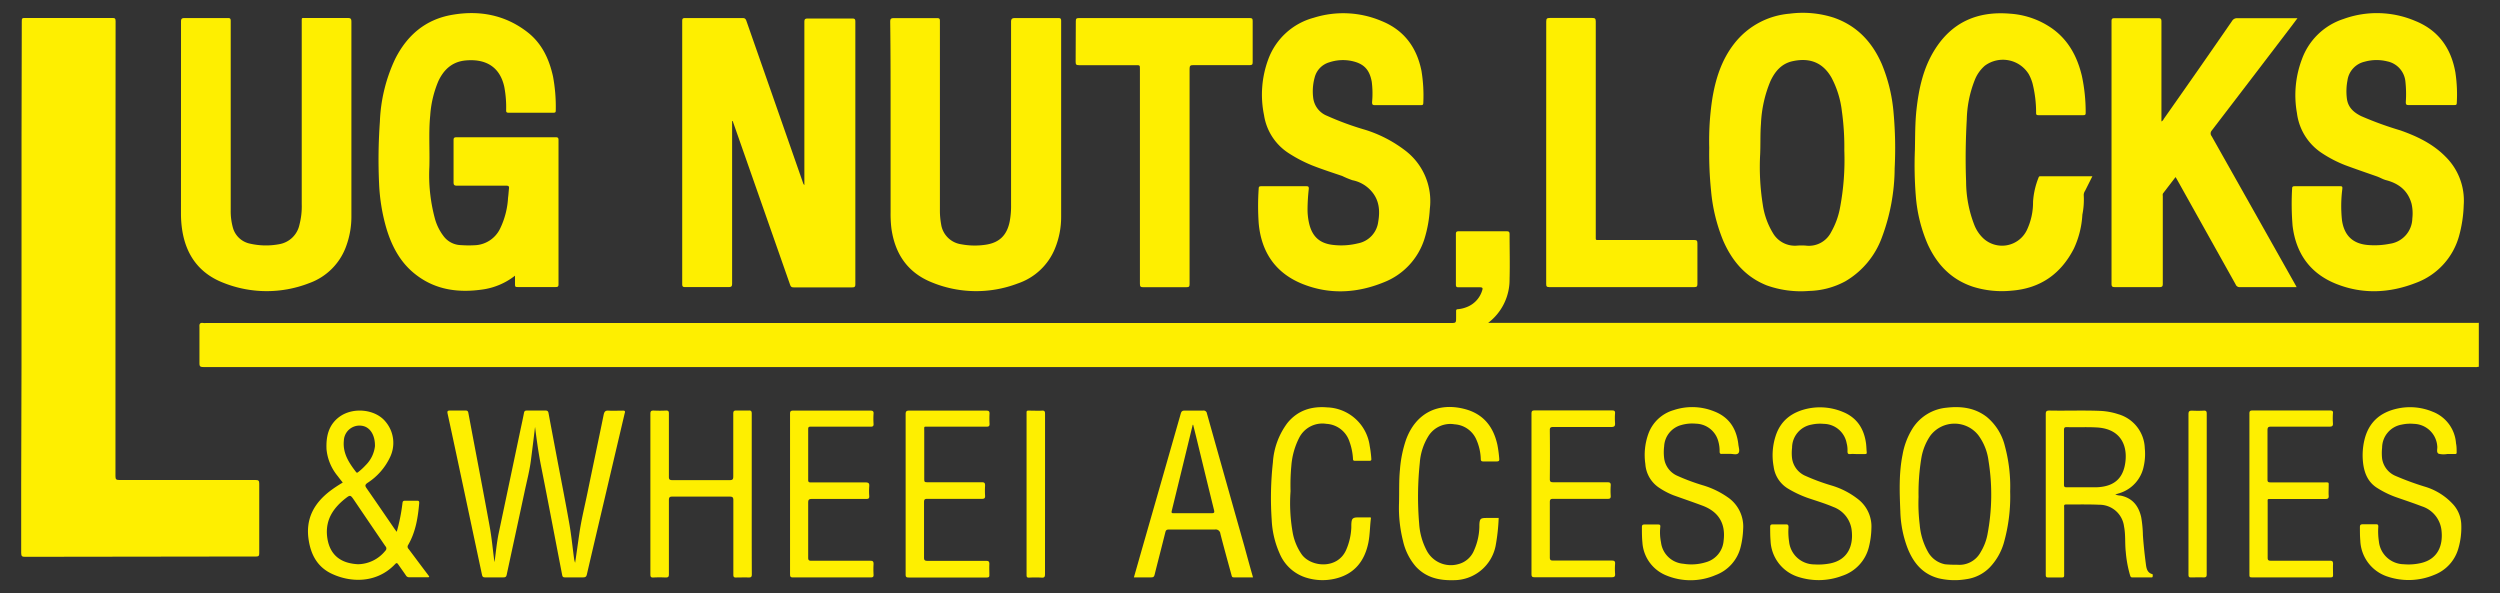
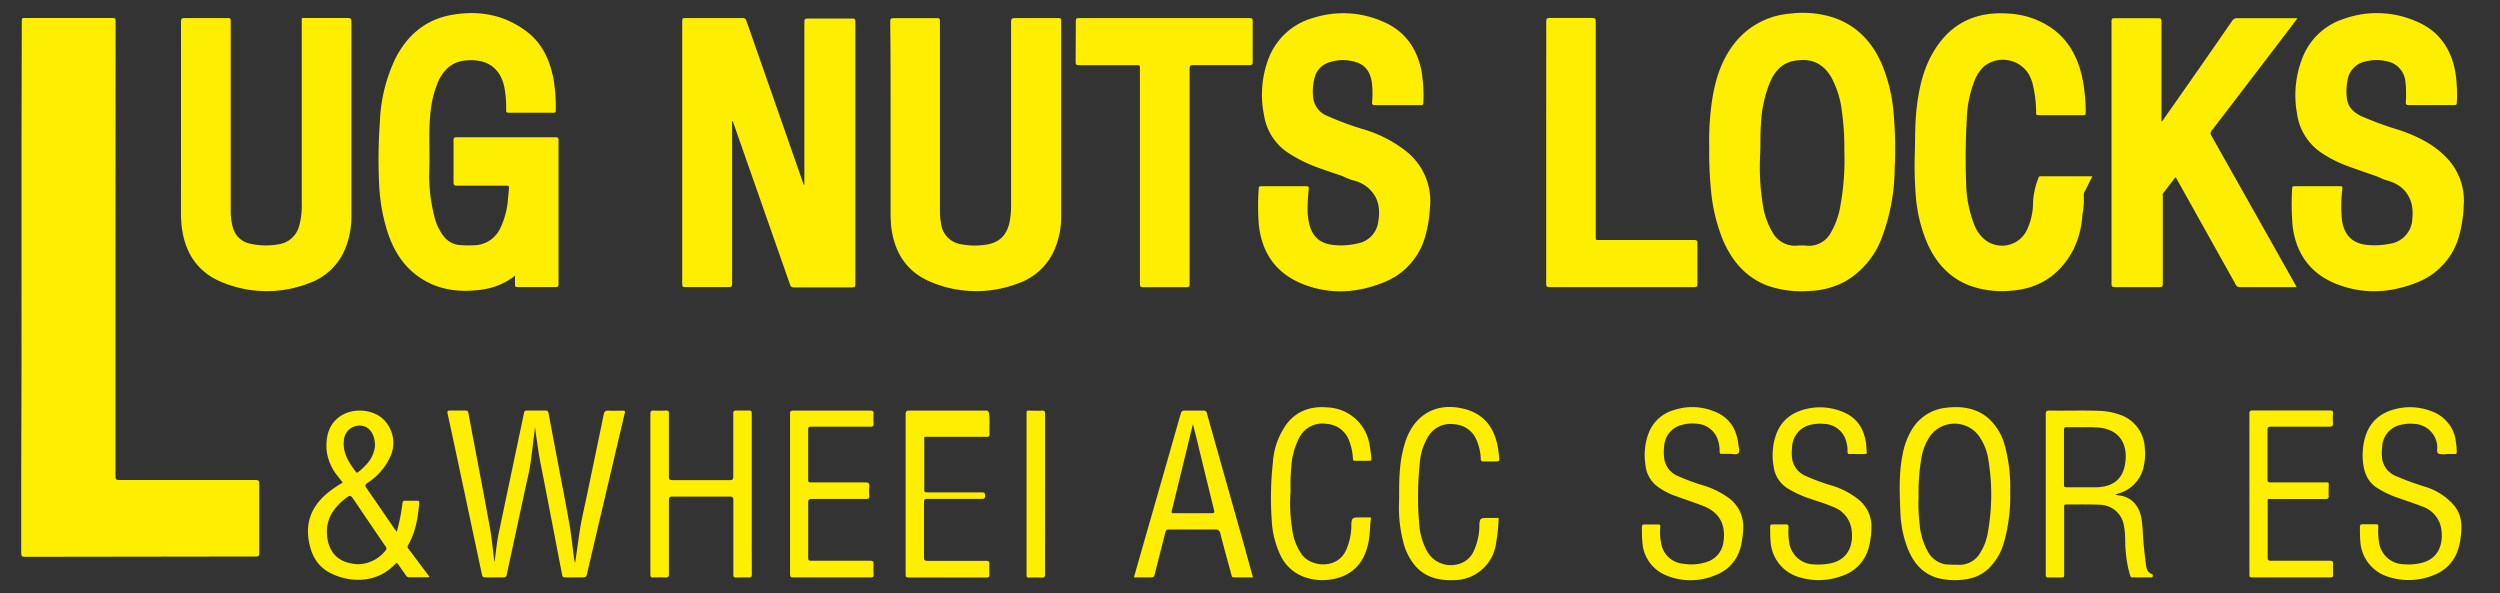
<svg xmlns="http://www.w3.org/2000/svg" id="图层_1" data-name="图层 1" viewBox="0 0 590 140">
  <rect x="0" y="0" width="590" height="140" fill="#333333" stroke="none" />
  <defs>
    <style>.cls-1{fill:#feef00;}</style>
  </defs>
-   <path class="cls-1" d="M584.85,76.2c-.33,0-.67,0-1,0H351.2a12.8,12.8,0,0,0,5.06-10.38c.1-3.52,0-7,0-10.55,0-.56-.18-.69-.71-.69-3.77,0-7.53,0-11.29,0-.57,0-.67.19-.67.71q0,5.93,0,11.86c0,.5.12.66.64.65,1.65,0,3.3,0,5,0,.71,0,.75.22.55.79a6.08,6.08,0,0,1-3.19,3.69,7.56,7.56,0,0,1-2.51.69c-.35,0-.45.16-.44.5s0,.92,0,1.38c0,1.38,0,1.38-1.34,1.38H48.58a3.72,3.72,0,0,1-.58,0c-.7-.11-1,.1-.93.88,0,2.86,0,5.72,0,8.58,0,.71.13.93.9.93l536.09,0a1.75,1.75,0,0,0,.79-.06l.15,0V76.16Z" />
  <path class="cls-1" d="M60.28,113.28l-32.12,0c-.73,0-.91-.16-.91-.9q0-26.82,0-53.63T27.28,5c0-.6-.14-.77-.75-.76-6.8,0-13.59,0-20.39,0-1,0-1,0-1,1C5,41.55,5.17,77.8,5,114.06c0,5.48,0,11,0,16.44,0,.77.22.92.94.91q25.41-.06,50.83-.07c1.21,0,2.43,0,3.64,0,.61,0,.77-.16.77-.76q0-8.22,0-16.45C61.18,113.42,61,113.28,60.28,113.28Z" />
  <path class="cls-1" d="M161.75,67.75c3.4,0,6.8,0,10.2,0,.68,0,.83-.19.83-.85q0-18.72,0-37.46v-.87l.14,0,.21.6q6.66,19,13.32,38c.16.45.32.65.85.65q6.91,0,13.83,0c.57,0,.73-.15.73-.73q0-31,0-62c0-.58-.16-.72-.73-.72-3.49,0-7,0-10.48,0-.69,0-.82.2-.82.84q0,18.87,0,37.75v.72a1.19,1.19,0,0,1-.32-.54Q182.83,24,176.15,4.93c-.17-.47-.35-.67-.9-.67-4.52,0-9,0-13.55,0-.52,0-.7.1-.7.67q0,31.07,0,62.13C161,67.67,161.22,67.76,161.75,67.75Z" />
  <path class="cls-1" d="M91.22,54c1.28,4.21,3.3,8,6.83,10.75,4.67,3.67,10.07,4.39,15.77,3.58a16,16,0,0,0,7.72-3.27c0,.78,0,1.39,0,2s.09.68.63.68c3,0,6,0,9,0,.53,0,.64-.17.64-.67q0-17,0-34c0-.56-.16-.68-.7-.68-7.79,0-15.58,0-23.37,0-.63,0-.71.24-.7.77,0,3.27,0,6.54,0,9.82,0,.65.14.85.83.84,3.86,0,7.72,0,11.58,0,.53,0,.74.11.67.68S120,46,119.9,46.68A19.07,19.07,0,0,1,118,54a6.94,6.94,0,0,1-5.56,3.85,25.86,25.86,0,0,1-3.63,0,5.27,5.27,0,0,1-4.08-2.06,12.08,12.08,0,0,1-2.17-4.49,39.43,39.43,0,0,1-1.23-11.89c.12-4-.2-8.1.2-12.14a25.1,25.1,0,0,1,1.91-8.09c1.28-2.76,3.29-4.62,6.43-4.91,4.56-.43,8.09,1.33,9.15,6.27a25.92,25.92,0,0,1,.43,5.42c0,.37,0,.64.52.64,3.57,0,7.14,0,10.7,0,.4,0,.49-.15.49-.51a39.3,39.3,0,0,0-.64-8c-.91-4.17-2.65-7.89-6.09-10.54C119.18,3.5,113.14,2.38,106.7,3.5c-6.27,1.08-10.62,4.81-13.44,10.41a37.93,37.93,0,0,0-3.61,14.86,124.74,124.74,0,0,0-.19,14.47A44.47,44.47,0,0,0,91.22,54Z" />
  <path class="cls-1" d="M403.81,45a40.22,40.22,0,0,0,2.9,11.88c2.1,4.77,5.27,8.5,10.24,10.47a23.87,23.87,0,0,0,10,1.31,18.86,18.86,0,0,0,8.56-2.28A19.86,19.86,0,0,0,444.14,56a47.2,47.2,0,0,0,3-16.27,93.14,93.14,0,0,0-.26-13.15,38.11,38.11,0,0,0-2.8-11.52c-2.28-5.18-5.85-9-11.33-10.9a23.88,23.88,0,0,0-10.42-.93,18.47,18.47,0,0,0-13,7c-3.06,3.89-4.48,8.43-5.25,13.22a65.58,65.58,0,0,0-.7,11.41A85.48,85.48,0,0,0,403.81,45Zm11.59-8.63c.1-2.4,0-4.8.19-7.19a29.23,29.23,0,0,1,2.22-10c1.07-2.31,2.62-4.17,5.25-4.74,4.06-.88,7.13.33,9.16,3.86a22.29,22.29,0,0,1,2.46,7.92,61.59,61.59,0,0,1,.58,9.31,60.54,60.54,0,0,1-1,13.42,18.36,18.36,0,0,1-2.12,5.84,5.87,5.87,0,0,1-6,3.17,12.69,12.69,0,0,0-1.95,0A6,6,0,0,1,418.41,55,17.81,17.81,0,0,1,416,48.18,56.23,56.23,0,0,1,415.4,36.37Z" />
  <path class="cls-1" d="M499.13,67.76c3.49,0,7,0,10.48,0,.65,0,.81-.16.81-.8,0-6.86,0-13.72,0-20.59,0-.26-.08-.54.09-.77l2.92-3.81c.14.24.24.38.32.53q6.93,12.41,13.86,24.8a1,1,0,0,0,1.07.64c3.27,0,6.55,0,9.83,0H542c-.16-.31-.24-.48-.34-.64q-9.86-17.51-19.72-35a1,1,0,0,1,0-1.27q9.45-12.33,18.86-24.68l1.4-1.87h-.85c-4.45,0-8.89,0-13.33,0a1.31,1.31,0,0,0-1.24.63q-8,11.6-16.14,23.15a1.21,1.21,0,0,1-.54.59v-.86q0-11.35,0-22.7c0-.6-.09-.83-.78-.82-3.42,0-6.84,0-10.27,0-.55,0-.73.12-.73.71q0,31,0,62.05C498.34,67.67,498.56,67.76,499.13,67.76Z" />
  <path class="cls-1" d="M542.08,26.69a13.25,13.25,0,0,0,5.9,9.45A29.11,29.11,0,0,0,553.51,39c2.46.91,4.93,1.76,7.4,2.62.75.26,1.42.69,2.21.9,3,.78,5.14,2.45,6,5.54a10.14,10.14,0,0,1,.19,3.47,6.17,6.17,0,0,1-5.31,6,18.45,18.45,0,0,1-4.92.31c-3.72-.22-5.83-2.17-6.37-5.85a31.58,31.58,0,0,1,.08-7.4c0-.37.1-.64-.45-.64-3.62,0-7.23,0-10.85,0-.42,0-.54.15-.55.55a62.91,62.91,0,0,0,.11,8.79c.79,6.49,4.11,11.2,10.18,13.66,6.31,2.56,12.73,2.24,19-.22a16.46,16.46,0,0,0,10.12-11.08,30.62,30.62,0,0,0,1.09-7.31A14.52,14.52,0,0,0,577.17,37c-3-3.06-6.74-4.84-10.71-6.24a80.49,80.49,0,0,1-9.21-3.35c-1.85-.91-3.17-2.14-3.4-4.26A13.64,13.64,0,0,1,554,19a5.27,5.27,0,0,1,4.06-4.44,10.43,10.43,0,0,1,5.32-.08,5.38,5.38,0,0,1,4.3,4.81,27.4,27.4,0,0,1,.09,4.79c0,.54.09.72.66.71,1.77,0,3.54,0,5.31,0s3.65,0,5.47,0c.34,0,.58,0,.59-.48a35.07,35.07,0,0,0-.32-7.17c-1-5.74-4-10-9.51-12.21a23.13,23.13,0,0,0-16.91-.45,15.54,15.54,0,0,0-9.78,9.42A24,24,0,0,0,542.08,26.69Z" />
  <path class="cls-1" d="M307.36,67c6.42,2.58,12.93,2.2,19.28-.4a16.24,16.24,0,0,0,9.5-10.13,29.12,29.12,0,0,0,1.3-7.19,15,15,0,0,0-5.93-13.85,30.39,30.39,0,0,0-9.33-4.8,68.63,68.63,0,0,1-9-3.3,5.22,5.22,0,0,1-3.26-4.21,12.31,12.31,0,0,1,.34-4.83,5,5,0,0,1,3.48-3.59,10.14,10.14,0,0,1,5.24-.31c2.87.61,4.21,2,4.75,4.88a21.94,21.94,0,0,1,.08,4.86c0,.56.15.69.69.68,1.77,0,3.54,0,5.32,0s3.64,0,5.46,0c.39,0,.61,0,.62-.53a36,36,0,0,0-.43-7.54c-1.1-5.51-4.07-9.59-9.35-11.75a23.19,23.19,0,0,0-16.08-.8A15.78,15.78,0,0,0,299.31,14a24,24,0,0,0-1,13.17,13,13,0,0,0,5.85,9,33.06,33.06,0,0,0,5.54,2.88c2.32.91,4.7,1.68,7.06,2.48a21,21,0,0,0,2.41,1,8,8,0,0,1,4.46,2.56c1.87,2.1,2.09,4.62,1.63,7.25a5.93,5.93,0,0,1-4.82,5.1,16.4,16.4,0,0,1-6,.34c-3-.38-4.71-1.93-5.46-4.93a14.8,14.8,0,0,1-.4-3.38,45.17,45.17,0,0,1,.3-4.94c0-.44-.09-.58-.55-.58-3.57,0-7.13,0-10.7,0-.45,0-.57.14-.58.57a59.76,59.76,0,0,0,0,8.14C297.65,59.47,301,64.43,307.36,67Z" />
  <path class="cls-1" d="M210.18,28.79h0V50.11a28.65,28.65,0,0,0,.18,3.7c.8,5.93,3.7,10.39,9.31,12.73a27.53,27.53,0,0,0,20.52.36A14.44,14.44,0,0,0,249,58.58a19.6,19.6,0,0,0,1.43-7.52q0-23.06,0-46.13c0-.56-.16-.67-.69-.67-3.38,0-6.75,0-10.13,0-.73,0-1,.14-1,.93q0,21.53,0,43.07a19.74,19.74,0,0,1-.32,4c-.64,3.22-2.4,5-5.64,5.49a17.39,17.39,0,0,1-5.8-.1,5.59,5.59,0,0,1-4.75-4.76,17.67,17.67,0,0,1-.28-3.4q0-22.26,0-44.53c0-.54-.13-.69-.68-.68-3.4,0-6.79,0-10.19,0-.74,0-.86.22-.86.89C210.19,13,210.18,20.91,210.18,28.79Z" />
  <path class="cls-1" d="M42.71,50.38A25.65,25.65,0,0,0,43,54.3c.92,5.94,4.05,10.23,9.69,12.43a27.56,27.56,0,0,0,20.25.1,14.41,14.41,0,0,0,8.77-8.77,20.18,20.18,0,0,0,1.22-7.13q0-11.2,0-22.4,0-11.69,0-23.35c0-.7-.11-.94-.88-.93-3.31,0-6.61,0-9.91,0-1,0-.92-.16-.93.92v43a17.24,17.24,0,0,1-.55,4.9A5.88,5.88,0,0,1,66,57.61a16.9,16.9,0,0,1-7-.11,5.28,5.28,0,0,1-4.06-3.86,14.53,14.53,0,0,1-.49-4.1q0-22.29,0-44.59c0-.54-.13-.7-.68-.69-3.4,0-6.8,0-10.19,0-.73,0-.86.21-.86.89Q42.72,27.76,42.71,50.38Z" />
  <path class="cls-1" d="M454.93,57.62c2.19,4.81,5.58,8.36,10.69,10.05a22.78,22.78,0,0,0,9.06.93c6.81-.51,11.68-3.93,14.76-9.94a21.76,21.76,0,0,0,2-8,17.82,17.82,0,0,0,.32-4.61,1.78,1.78,0,0,1,.31-1l1.73-3.45H481.51a.37.37,0,0,0-.41.31,18.35,18.35,0,0,0-1.3,5.69,15.23,15.23,0,0,1-1.49,6.76A6.5,6.5,0,0,1,468,56.19a8.78,8.78,0,0,1-2-2.95,28.44,28.44,0,0,1-2-10.42c-.19-4.89-.11-9.79.16-14.68A26.83,26.83,0,0,1,466,19a8.67,8.67,0,0,1,2.42-3.49,7.17,7.17,0,0,1,10.37,2,10.34,10.34,0,0,1,.88,2.15,28.16,28.16,0,0,1,.85,6.9c0,.38,0,.63.54.62,3.54,0,7.09,0,10.63,0,.42,0,.53-.14.53-.54a40.78,40.78,0,0,0-.9-8.74c-1.06-4.44-3.08-8.3-6.85-11.06a19.49,19.49,0,0,0-10.07-3.61c-7.71-.66-13.84,2-17.95,8.74-2.62,4.29-3.63,9.09-4.17,14-.33,3.08-.3,6.19-.36,9.29a91.53,91.53,0,0,0,.22,11.11A35.33,35.33,0,0,0,454.93,57.62Z" />
  <path class="cls-1" d="M253.85,14.62c0,.61.17.76.77.76,4.49,0,9,0,13.47,0,.93,0,.93,0,.93.95q0,25.32,0,50.64c0,.63.13.82.79.81,3.4,0,6.79,0,10.19,0,.64,0,.74-.19.74-.77q0-12.73,0-25.47c0-8.44,0-16.88,0-25.32,0-.72.21-.86.89-.85,4.42,0,8.84,0,13.25,0,.54,0,.76-.08.75-.69q0-4.87,0-9.75c0-.57-.18-.67-.7-.67q-20.13,0-40.27,0c-.6,0-.78.13-.77.75C253.88,8.21,253.88,11.42,253.85,14.62Z" />
  <path class="cls-1" d="M364.9,35.92q0,15.53,0,31.06c0,.57.09.78.73.78q17.11,0,34.23,0c.64,0,.74-.22.73-.79,0-3.17,0-6.35,0-9.53,0-.64-.15-.8-.8-.8-7.43,0-14.85,0-22.28,0-1,0-.91.14-.91-.94q0-25.32,0-50.63c0-.67-.18-.84-.84-.83-3.35,0-6.69,0-10,0-.65,0-.85.13-.85.82Q364.93,20.5,364.9,35.92Z" />
  <path class="cls-1" d="M146.91,96.91c-1.09,0-2.18.06-3.27,0-.76-.05-1,.2-1.17.94-1.26,6.19-2.58,12.37-3.85,18.56-.65,3.15-1.43,6.28-1.89,9.47-.34,2.31-.65,4.62-1,6.93a4.64,4.64,0,0,1-.26-1.07c-.37-2.74-.64-5.49-1.12-8.21-.88-5-1.87-10-2.82-15-.69-3.67-1.39-7.33-2.07-11-.08-.43-.22-.65-.74-.64-1.45,0-2.91,0-4.37,0-.46,0-.62.15-.7.6-.24,1.28-.53,2.56-.8,3.84q-2.56,12.18-5.13,24.37c-.48,2.28-.69,4.6-1,6.91a1.11,1.11,0,0,1-.08-.34c-.36-2.74-.61-5.5-1.11-8.21-1.62-8.88-3.34-17.75-5-26.62-.08-.43-.26-.56-.67-.55-1.21,0-2.43,0-3.64,0-.64,0-.7.2-.58.76,1.31,6,2.59,12.07,3.88,18.11q2.11,9.95,4.23,19.89c.1.45.26.63.76.61q2.15,0,4.29,0c.53,0,.69-.16.79-.66,1.38-6.44,2.79-12.87,4.16-19.31.52-2.49,1.19-5,1.52-7.47.35-2.69.68-5.38,1-8.07.39,3.08.8,6.12,1.4,9.14,1.71,8.59,3.33,17.21,5,25.81.08.42.23.57.66.56,1.43,0,2.86,0,4.29,0,.59,0,.77-.2.89-.73,1.42-6.14,2.87-12.26,4.31-18.39q2.3-9.8,4.6-19.58C147.61,97,147.46,96.89,146.91,96.91Z" />
  <path class="cls-1" d="M96.44,129.57a.74.74,0,0,1-.09-1c1.76-3.06,2.29-6.44,2.59-9.89,0-.45-.16-.52-.54-.51-.92,0-1.85,0-2.77,0-.47,0-.6.13-.65.6a44,44,0,0,1-1.35,6.74c-.21-.27-.34-.44-.46-.61-2.21-3.22-4.41-6.45-6.64-9.65-.39-.56-.44-.83.19-1.28A14.58,14.58,0,0,0,92,108a7.75,7.75,0,0,0-1-8.47c-2.42-3-7.73-3.52-10.94-1.13-2.56,1.91-3.14,4.68-3,7.65a11.59,11.59,0,0,0,2.66,6.33c.37.51.77,1,1.17,1.5-1,.6-1.93,1.2-2.83,1.87-4,3-6.05,6.78-5.18,11.89.55,3.31,2,6,5.07,7.6,4.73,2.37,11,2.44,15.3-2.11.37-.39.52-.23.75.1.59.86,1.21,1.7,1.79,2.56a.85.85,0,0,0,.83.44c1.41,0,2.81,0,4.22,0,.15,0,.35.08.46-.17-.16-.22-.32-.45-.5-.68C99.34,133.46,97.9,131.51,96.44,129.57ZM81.15,104a3.69,3.69,0,0,1,5-3.32c1.44.59,2.38,2.29,2.34,4.62a7.5,7.5,0,0,1-2.19,4.48,14.14,14.14,0,0,1-1.7,1.58c-.19.16-.37.33-.6,0C82.33,109.19,80.86,106.94,81.15,104Zm9.77,26a8.45,8.45,0,0,1-6.41,3.16,11.27,11.27,0,0,1-2.33-.35c-3.05-.82-4.67-3.07-5-6.4-.34-3.78,1.45-6.44,4.21-8.67,1.28-1,1.29-1,2.21.34q3.67,5.42,7.35,10.82A.74.74,0,0,1,90.92,130Z" />
  <path class="cls-1" d="M507.87,135.47c-1.05-.31-1.29-1.23-1.41-2.1-.31-2.33-.57-4.66-.73-7a28.46,28.46,0,0,0-.41-4.33c-.61-2.66-2.06-4.51-4.86-5.08a3.69,3.69,0,0,1-1.26-.26l.79-.25a8.34,8.34,0,0,0,5.94-6.46,13.14,13.14,0,0,0,.24-4.19,8.64,8.64,0,0,0-6.29-8.06,15.8,15.8,0,0,0-4.2-.77c-4-.17-8,0-12-.08-.71,0-.89.18-.88.88q0,16.36,0,32.73c0,1.72,0,3.44,0,5.16,0,.46.11.64.61.62,1.06,0,2.13,0,3.2,0,.42,0,.54-.12.53-.53,0-.92,0-1.85,0-2.77q0-6.61,0-13.23c0-.31-.14-.7.44-.69,2.62,0,5.25-.06,7.86.06a5.84,5.84,0,0,1,5.83,5.11c.4,2,.18,4,.41,6a27.61,27.61,0,0,0,1,5.48c.09.26.13.56.54.56,1.48,0,3,0,4.45,0,.16,0,.37,0,.36-.24S508.17,135.56,507.87,135.47ZM494.72,115c-2.33,0-4.66,0-7,0-.47,0-.63-.13-.62-.62,0-2.16,0-4.31,0-6.47s0-4.27,0-6.4c0-.52.1-.73.67-.71,2.38.07,4.76-.06,7.13.08,6.14.37,7.37,5,6.55,9C500.75,113.23,498.59,114.87,494.72,115Z" />
  <path class="cls-1" d="M468.88,98.4c-2.83-2.19-6.09-2.58-9.52-2.18a10.66,10.66,0,0,0-8,4.9,17.38,17.38,0,0,0-2.36,6.21c-.89,4.44-.7,8.93-.52,13.4a26.34,26.34,0,0,0,1.69,8.59c1.37,3.49,3.56,6.17,7.35,7.16a16.36,16.36,0,0,0,6.5.21,9.55,9.55,0,0,0,5.56-2.78,14,14,0,0,0,3.29-5.67A40.09,40.09,0,0,0,474.4,116a36.85,36.85,0,0,0-1.28-10.86A12.85,12.85,0,0,0,468.88,98.4Zm.17,27.69a12.45,12.45,0,0,1-1.6,4.18,5.7,5.7,0,0,1-5.66,3,23.15,23.15,0,0,1-2.76-.1,5.9,5.9,0,0,1-3.93-2.76,15.63,15.63,0,0,1-2.05-6.61,40.73,40.73,0,0,1-.27-6.53,50.34,50.34,0,0,1,.69-9.34,13.22,13.22,0,0,1,2.07-5.08,7.15,7.15,0,0,1,11.37-.11,12.86,12.86,0,0,1,2.38,6A50.12,50.12,0,0,1,469.05,126.09Z" />
  <path class="cls-1" d="M177.41,116.38c0-6.25,0-12.51,0-18.76,0-.56-.13-.77-.72-.74-1,0-1.94,0-2.91,0-.55,0-.73.15-.73.74,0,4.92,0,9.84,0,14.76,0,.69-.1.94-.88.93-4.49,0-9,0-13.47,0-.65,0-.85-.14-.84-.82,0-5,0-9.94,0-14.91,0-.56-.16-.71-.7-.69a28.25,28.25,0,0,1-2.91,0c-.62,0-.76.19-.76.78q0,9.46,0,18.91v1.82c0,5.72,0,11.45,0,17.17,0,.57.14.75.72.72a26.9,26.9,0,0,1,2.84,0c.63,0,.81-.12.81-.78,0-5.82,0-11.64,0-17.46,0-.73.21-.86.89-.85q6.71,0,13.4,0c.69,0,.93.12.92.88,0,5.85,0,11.69,0,17.53,0,.55.14.71.68.68,1,0,1.94-.05,2.91,0,.61,0,.77-.15.77-.76C177.4,129.14,177.41,122.76,177.41,116.38Z" />
  <path class="cls-1" d="M407.68,117.31a20.23,20.23,0,0,0-5.67-2.74,48.53,48.53,0,0,1-6.13-2.27,5.25,5.25,0,0,1-3.14-4.15,11.65,11.65,0,0,1,0-2.83,5.47,5.47,0,0,1,4-5,9.38,9.38,0,0,1,3.53-.33,5.59,5.59,0,0,1,5.24,4.13,8.35,8.35,0,0,1,.32,2.44c0,.46.14.59.58.56s1.12,0,1.68,0h.07c.71-.06,1.66.32,2.09-.16s.06-1.4,0-2.11c-.44-3.76-2.26-6.51-5.9-7.84a13.81,13.81,0,0,0-9.34-.23,9,9,0,0,0-6,5.61,14.78,14.78,0,0,0-.71,7.1,7.3,7.3,0,0,0,3.29,5.64,17.42,17.42,0,0,0,3.34,1.75c2.28.82,4.57,1.6,6.84,2.45,3.84,1.43,5.52,4.24,5,8.3a5.71,5.71,0,0,1-4.2,5.06,11.55,11.55,0,0,1-5.26.36A5.76,5.76,0,0,1,392,128a11.77,11.77,0,0,1-.18-3.55c.06-.49,0-.69-.59-.67-1,0-2.09,0-3.13,0-.5,0-.61.18-.61.63,0,1.21,0,2.42.12,3.63a9,9,0,0,0,5.44,7.68,15,15,0,0,0,11.83,0,9.47,9.47,0,0,0,5.93-6.7,20.15,20.15,0,0,0,.57-4.09A8.36,8.36,0,0,0,407.68,117.31Z" />
  <path class="cls-1" d="M438.48,117.79a18.75,18.75,0,0,0-6.23-3.21,48.33,48.33,0,0,1-6.06-2.23,5.3,5.3,0,0,1-3.26-4.15,10.79,10.79,0,0,1,0-2.54,5.56,5.56,0,0,1,4.58-5.45,9.44,9.44,0,0,1,2.9-.18,5.58,5.58,0,0,1,5.4,4.57,6.21,6.21,0,0,1,.2,1.87c0,.52.09.75.67.69s1.06,0,1.6,0,1.16,0,1.74,0,.55-.15.52-.55c-.07-.67-.07-1.35-.16-2-.48-3.48-2.18-6.09-5.52-7.42a14,14,0,0,0-8.28-.75c-3.68.81-6.36,2.79-7.54,6.48a14.74,14.74,0,0,0-.46,7.19,7.11,7.11,0,0,0,3.37,5.19,25.55,25.55,0,0,0,4.73,2.23c2,.68,4,1.27,6,2.12a6.68,6.68,0,0,1,4.34,5.71c.34,3.28-.8,6.8-5.23,7.63a14.66,14.66,0,0,1-3.62.21,6,6,0,0,1-5.95-5.43,15,15,0,0,1-.13-3.34c0-.57-.15-.69-.68-.67-1,0-2,0-3.06,0-.45,0-.58.15-.59.58,0,1.09,0,2.18.09,3.27a9.33,9.33,0,0,0,6.42,8.5,15.67,15.67,0,0,0,10.49-.22,9.54,9.54,0,0,0,6.3-6.8,19.73,19.73,0,0,0,.59-4.38A8.14,8.14,0,0,0,438.48,117.79Z" />
  <path class="cls-1" d="M579.07,119.18a14.66,14.66,0,0,0-6.78-4.32,65.92,65.92,0,0,1-6.88-2.52,5.28,5.28,0,0,1-3.23-4.09,12,12,0,0,1,0-2.61,5.56,5.56,0,0,1,4.61-5.43,9.44,9.44,0,0,1,2.9-.18,5.68,5.68,0,0,1,5.5,5.23c.1.63-.29,1.52.35,1.83a5,5,0,0,0,2,.06h0c.6,0,1.21,0,1.82,0,.31,0,.44-.11.41-.42,0-.7,0-1.41-.15-2.1a8.63,8.63,0,0,0-5.55-7.48,13.88,13.88,0,0,0-8.28-.73c-4.13.9-6.82,3.29-7.8,7.47a15.7,15.7,0,0,0-.32,5.2c.27,2.54,1.17,4.77,3.48,6.15a22,22,0,0,0,4.31,2.09c2,.7,4.08,1.39,6.09,2.16a6.71,6.71,0,0,1,4.66,5.87c.33,3.27-.8,6.56-4.83,7.51a13,13,0,0,1-4.12.29,6,6,0,0,1-5.85-5.45,15.49,15.49,0,0,1-.13-3.4c0-.46-.1-.59-.56-.58-1,0-2.09,0-3.13,0-.54,0-.65.21-.65.68,0,1.06,0,2.13.09,3.19a9.3,9.3,0,0,0,6.45,8.48,15.62,15.62,0,0,0,11-.41,9.4,9.4,0,0,0,5.69-6.22,17.51,17.51,0,0,0,.69-5.67A7.43,7.43,0,0,0,579.07,119.18Z" />
  <path class="cls-1" d="M284.84,97.6a.79.79,0,0,0-.94-.7c-1.44,0-2.87,0-4.3,0-.56,0-.78.16-.94.71q-4.4,15.42-8.83,30.84c-.74,2.58-1.47,5.16-2.23,7.81,1.4,0,2.74,0,4.07,0,.51,0,.7-.14.82-.64.83-3.33,1.7-6.66,2.53-10,.12-.49.31-.65.82-.65,3.62,0,7.24,0,10.85,0a1.11,1.11,0,0,1,1.32,1c.83,3.26,1.74,6.5,2.62,9.74.08.28.1.55.53.55,1.48,0,2.95,0,4.55,0-.7-2.46-1.36-4.84-2-7.21Q289.26,113.33,284.84,97.6Zm1,23.52c-2.93,0-5.87,0-8.81,0-.41,0-.63,0-.5-.55q2.49-10.16,4.95-20.31l.11,0c.28,1.14.57,2.28.85,3.43,1.35,5.55,2.69,11.1,4.06,16.64C286.67,121,286.55,121.13,285.85,121.12Z" />
  <path class="cls-1" d="M549.82,96.87q-9.11,0-18.2,0c-.62,0-.77.18-.76.77,0,6.31,0,12.62,0,18.92v19.06c0,.37,0,.64.5.64q9.36,0,18.72,0c.44,0,.53-.17.52-.56,0-.87-.05-1.74,0-2.61,0-.63-.18-.76-.77-.76-4.64,0-9.27,0-13.91,0-.62,0-.76-.17-.75-.77,0-4.29,0-8.58,0-12.88,0-1-.15-.92.94-.92,4.22,0,8.44,0,12.67,0,.66,0,.84-.18.79-.82s0-1.4,0-2.1c0-1.06.16-1-1-1-4.25,0-8.5,0-12.75,0-.54,0-.7-.13-.69-.69,0-3.88,0-7.76,0-11.64,0-.69.21-.82.85-.82,4.59,0,9.18,0,13.77,0,.69,0,.87-.2.82-.85a17,17,0,0,1,0-2.26C550.66,97.07,550.48,96.87,549.82,96.87Z" />
-   <path class="cls-1" d="M232.72,96.9q-9.06,0-18.13,0c-.73,0-.86.22-.86.9,0,6.25,0,12.51,0,18.77s0,12.65,0,19c0,.58.16.73.73.72,4.1,0,8.2,0,12.3,0,2,0,4.08,0,6.12,0,.49,0,.63-.15.61-.62,0-.84-.05-1.7,0-2.54,0-.61-.17-.77-.77-.77-4.61,0-9.22,0-13.84,0-.69,0-.82-.21-.81-.84,0-4.32,0-8.64,0-13,0-.66.18-.8.81-.79,4.27,0,8.54,0,12.81,0,.59,0,.83-.11.79-.75a19.06,19.06,0,0,1,0-2.39c0-.61-.15-.78-.76-.78-4.2,0-8.4,0-12.6,0-1,0-1,0-1-1.05,0-3.69,0-7.37,0-11.06,0-1.16-.16-1,1-1,4.56,0,9.12,0,13.69,0,.57,0,.76-.16.72-.73a21.35,21.35,0,0,1,0-2.4C233.53,97.05,233.32,96.9,232.72,96.9Z" />
+   <path class="cls-1" d="M232.72,96.9q-9.06,0-18.13,0c-.73,0-.86.22-.86.9,0,6.25,0,12.51,0,18.77s0,12.65,0,19c0,.58.16.73.73.72,4.1,0,8.2,0,12.3,0,2,0,4.08,0,6.12,0,.49,0,.63-.15.61-.62,0-.84-.05-1.7,0-2.54,0-.61-.17-.77-.77-.77-4.61,0-9.22,0-13.84,0-.69,0-.82-.21-.81-.84,0-4.32,0-8.64,0-13,0-.66.18-.8.81-.79,4.27,0,8.54,0,12.81,0,.59,0,.83-.11.79-.75c0-.61-.15-.78-.76-.78-4.2,0-8.4,0-12.6,0-1,0-1,0-1-1.05,0-3.69,0-7.37,0-11.06,0-1.16-.16-1,1-1,4.56,0,9.12,0,13.69,0,.57,0,.76-.16.72-.73a21.35,21.35,0,0,1,0-2.4C233.53,97.05,233.32,96.9,232.72,96.9Z" />
  <path class="cls-1" d="M306.61,103.31a6.14,6.14,0,0,1,6.44-3.28,6.06,6.06,0,0,1,5.42,4.18,14.11,14.11,0,0,1,.83,4c0,.33.05.55.47.54,1.14,0,2.29,0,3.43,0,.42,0,.47-.2.43-.54a27.87,27.87,0,0,0-.38-3,10.49,10.49,0,0,0-10.07-9.07c-3.69-.3-6.92.71-9.34,3.67a17.34,17.34,0,0,0-3.44,9.35,76.12,76.12,0,0,0-.28,13.5,21.84,21.84,0,0,0,1.89,8,10,10,0,0,0,5.92,5.56,13,13,0,0,0,7.19.34c4.51-1.07,6.95-4.13,7.83-8.57.36-1.86.34-3.75.58-5.62.05-.34-.2-.26-.37-.27h-2.47c-1.5,0-1.73.23-1.78,1.77,0,.22,0,.44,0,.66a14.74,14.74,0,0,1-1.17,5.14c-2,4.78-8.36,4.22-10.55,1.15a13.12,13.12,0,0,1-2.14-5.27,39.47,39.47,0,0,1-.48-9.63,49.09,49.09,0,0,1,.18-5.89A17.49,17.49,0,0,1,306.61,103.31Z" />
  <path class="cls-1" d="M353.39,105c-.93-4.27-3.28-7.28-7.64-8.45-6.43-1.71-11.68,1-13.95,7.29a28.41,28.41,0,0,0-1.41,7c-.26,2.61-.15,5.23-.22,7.85a31.88,31.88,0,0,0,.95,9,13.8,13.8,0,0,0,3,6c2.39,2.6,5.46,3.32,8.85,3.23a10.06,10.06,0,0,0,10-8.12,46.51,46.51,0,0,0,.72-6.56s-.07,0-.11,0h-2.77c-1.42,0-1.61.19-1.68,1.62,0,.17,0,.34,0,.51a14.37,14.37,0,0,1-1.27,5.55,5.46,5.46,0,0,1-3.65,3.2,6.43,6.43,0,0,1-7.57-3.31,15.66,15.66,0,0,1-1.72-6.26,76.75,76.75,0,0,1,.15-14.3,13.82,13.82,0,0,1,2.06-6.37,6.09,6.09,0,0,1,6.16-2.74,6,6,0,0,1,5.17,3.7,12.12,12.12,0,0,1,1,4.44c0,.45.14.64.63.62,1.05,0,2.09,0,3.13,0,.56,0,.65-.2.6-.68A29.43,29.43,0,0,0,353.39,105Z" />
-   <path class="cls-1" d="M366.63,100.77c4.54,0,9.08,0,13.62,0,.77,0,.95-.23.9-.94a15.36,15.36,0,0,1,0-2.25c.05-.61-.19-.72-.74-.72q-9.11,0-18.21,0c-.59,0-.77.14-.77.76,0,6.3,0,12.61,0,18.91s0,12.61,0,18.92c0,.66.18.79.81.78,2.3,0,4.61,0,6.91,0,3.74,0,7.48,0,11.22,0,.66,0,.83-.19.79-.81a15.1,15.1,0,0,1,0-2.33c.05-.66-.19-.8-.82-.8-4.59,0-9.17,0-13.76,0-.61,0-.83-.1-.82-.78q0-6.51,0-13c0-.67.21-.79.82-.78,4.27,0,8.54,0,12.82,0,.56,0,.76-.13.73-.72a17.48,17.48,0,0,1,0-2.4c.05-.65-.18-.8-.81-.8-4.25,0-8.5,0-12.74,0-.62,0-.83-.12-.82-.79q.06-5.75,0-11.49C365.74,100.93,365.94,100.76,366.63,100.77Z" />
  <path class="cls-1" d="M205.37,96.9q-9.06,0-18.13,0c-.64,0-.8.17-.79.8,0,6.31,0,12.61,0,18.91s0,12.61,0,18.91c0,.62.16.76.76.75,3.64,0,7.28,0,10.92,0,2.45,0,4.9,0,7.35,0,.56,0,.71-.15.68-.69a20.36,20.36,0,0,1,0-2.47c0-.59-.14-.77-.75-.77-4.64,0-9.28,0-13.91,0-.59,0-.78-.14-.77-.76,0-4.31,0-8.63,0-12.94,0-.71.18-.89.89-.89,4.27,0,8.54,0,12.81,0,.58,0,.75-.15.71-.72a14.08,14.08,0,0,1,0-2.25c.06-.72-.14-.93-.9-.93-4.27,0-8.54,0-12.81,0-.39,0-.7,0-.7-.54,0-4,0-8,0-12.07,0-.41.14-.55.55-.54,1.07,0,2.14,0,3.2,0,3.67,0,7.33,0,11,0,.55,0,.71-.16.68-.69a17.48,17.48,0,0,1,0-2.4C206.2,97.08,206,96.9,205.37,96.9Z" />
  <path class="cls-1" d="M246.63,112.6c0-5,0-9.94,0-14.91,0-.57-.09-.83-.74-.78-.87.06-1.74,0-2.62,0-1.1,0-1-.12-1,1q0,9.33,0,18.68t0,19c0,.46,0,.77.63.73a23.55,23.55,0,0,1,2.91,0c.71.05.81-.23.81-.85C246.62,127.82,246.63,120.21,246.63,112.6Z" />
-   <path class="cls-1" d="M520.79,116.68v-8.87c0-3.4,0-6.79,0-10.18,0-.59-.17-.75-.73-.72a24.32,24.32,0,0,1-2.7,0c-.7,0-.88.16-.88.87q0,18,0,36c0,.61,0,1.22,0,1.82s.18.69.7.67c.94,0,1.89-.05,2.84,0,.59,0,.77-.13.76-.75C520.78,129.24,520.79,123,520.79,116.68Z" />
</svg>